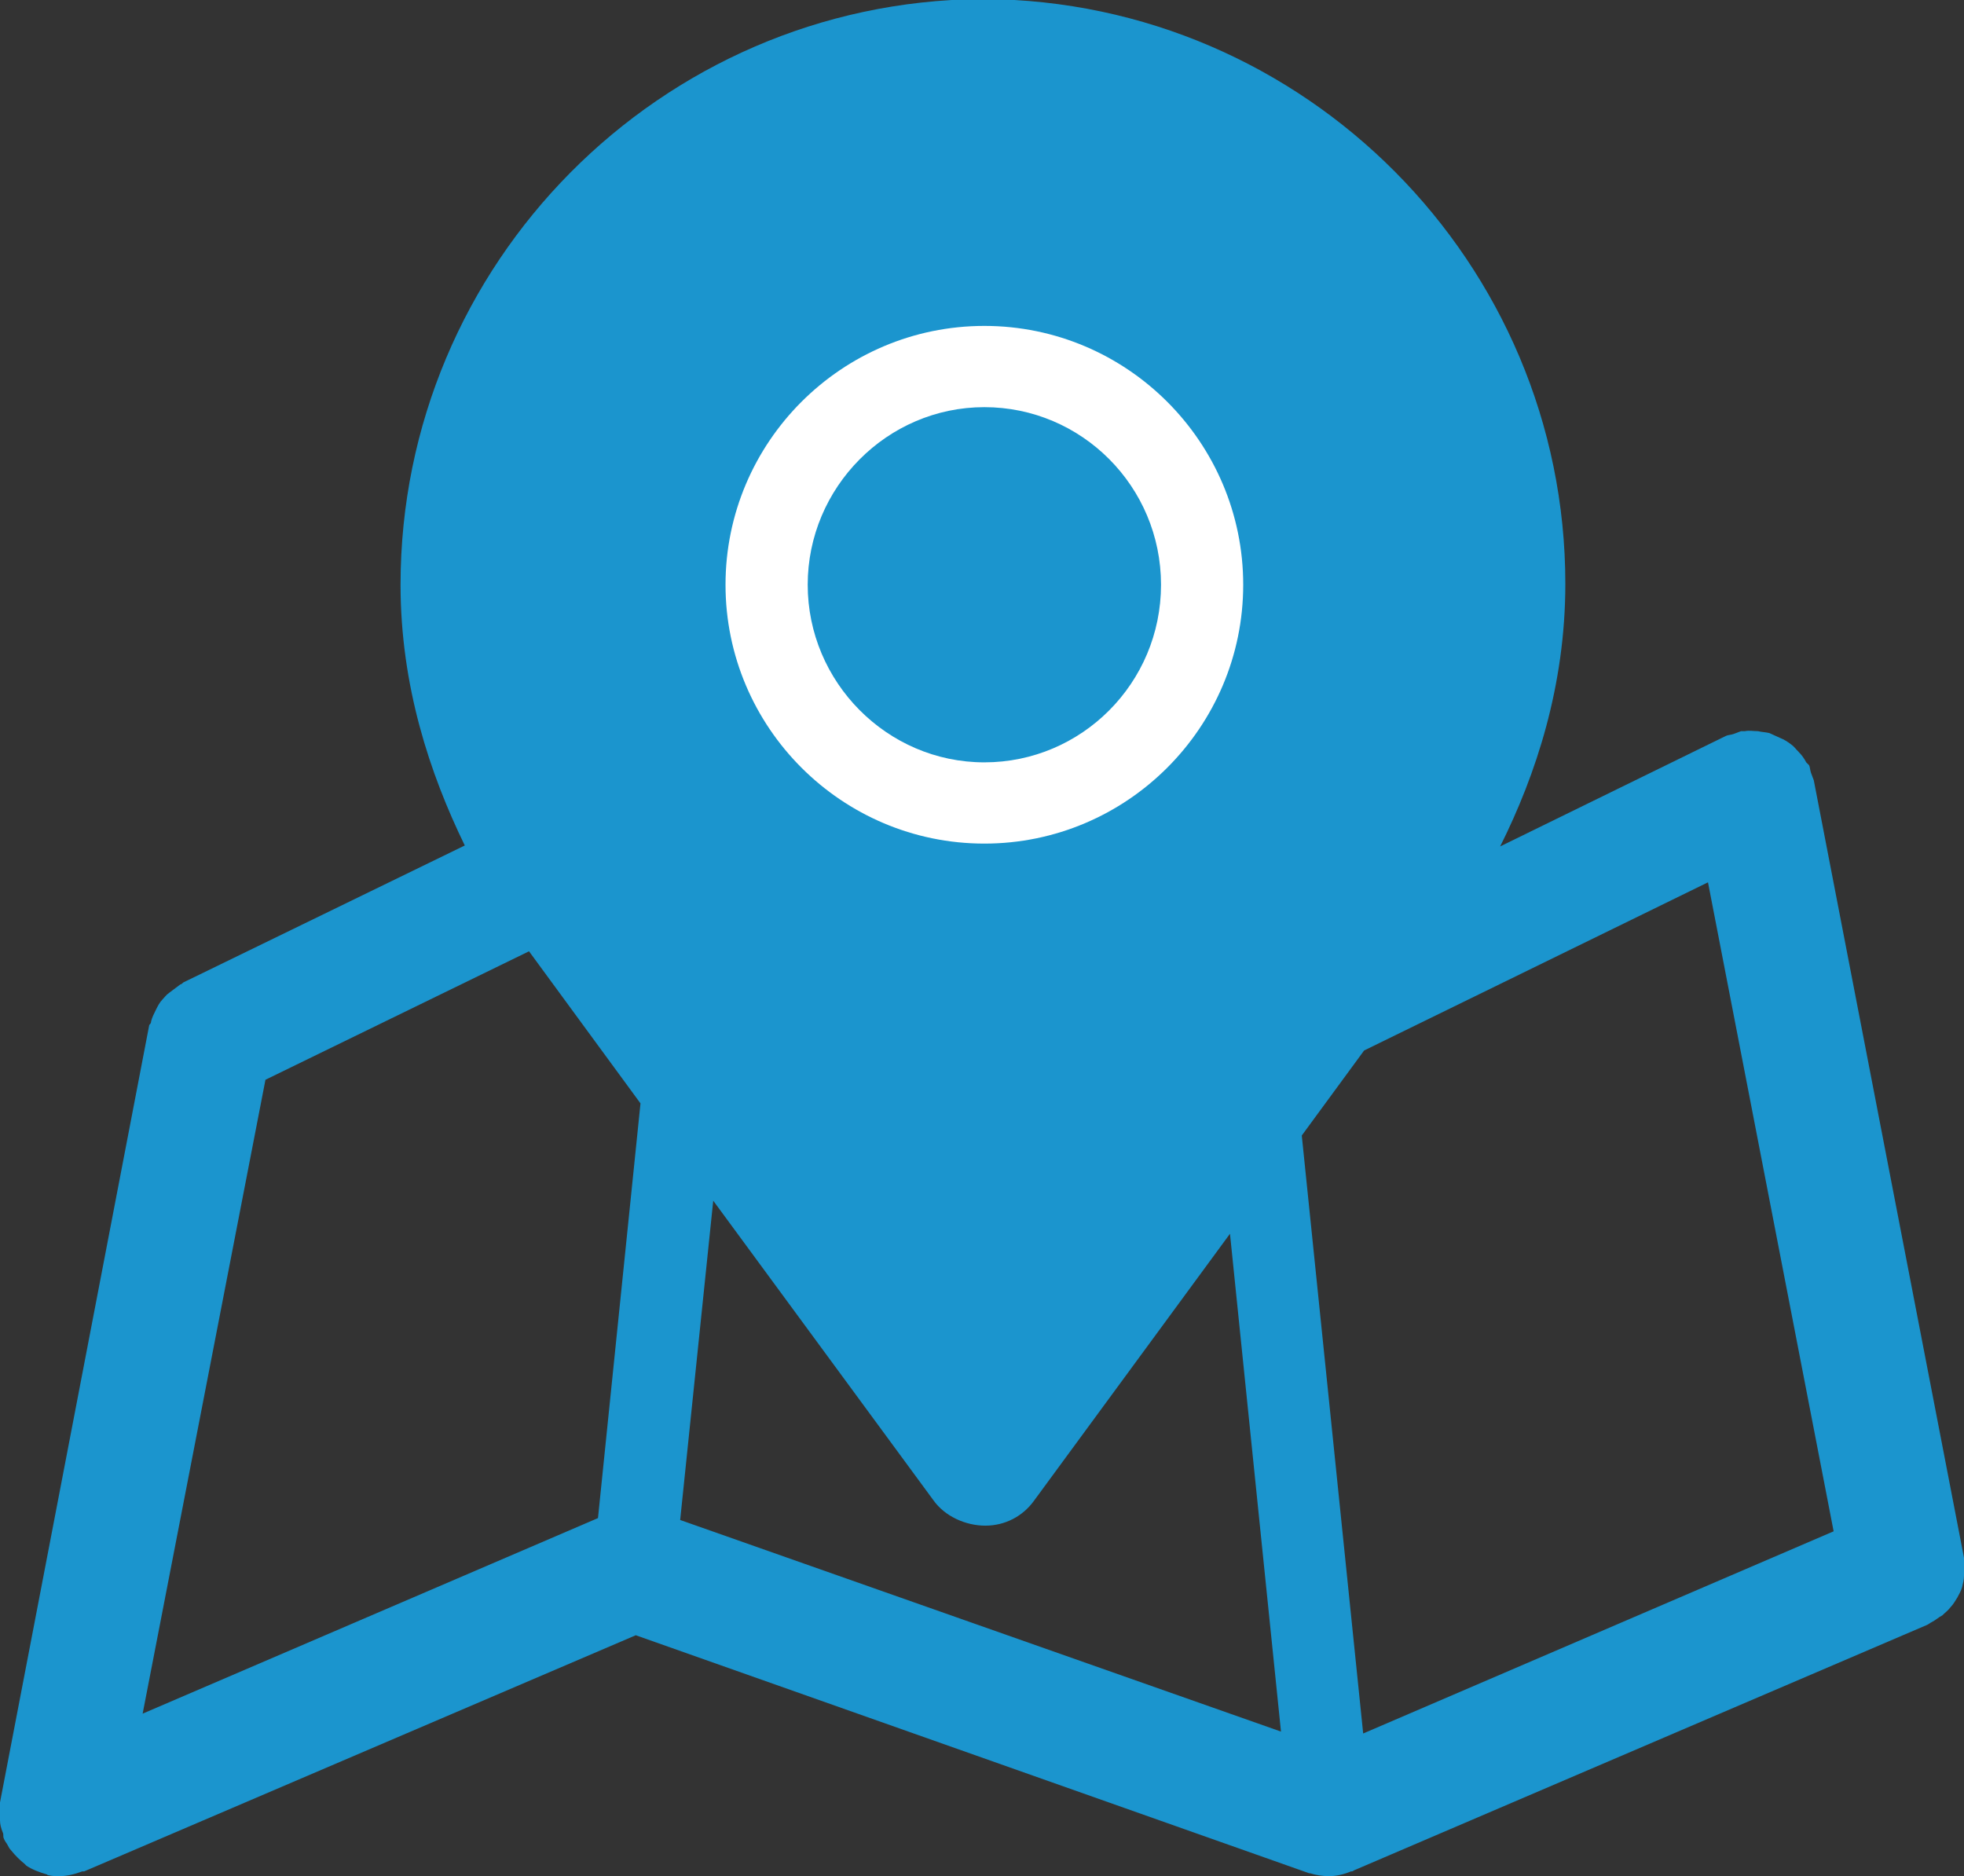
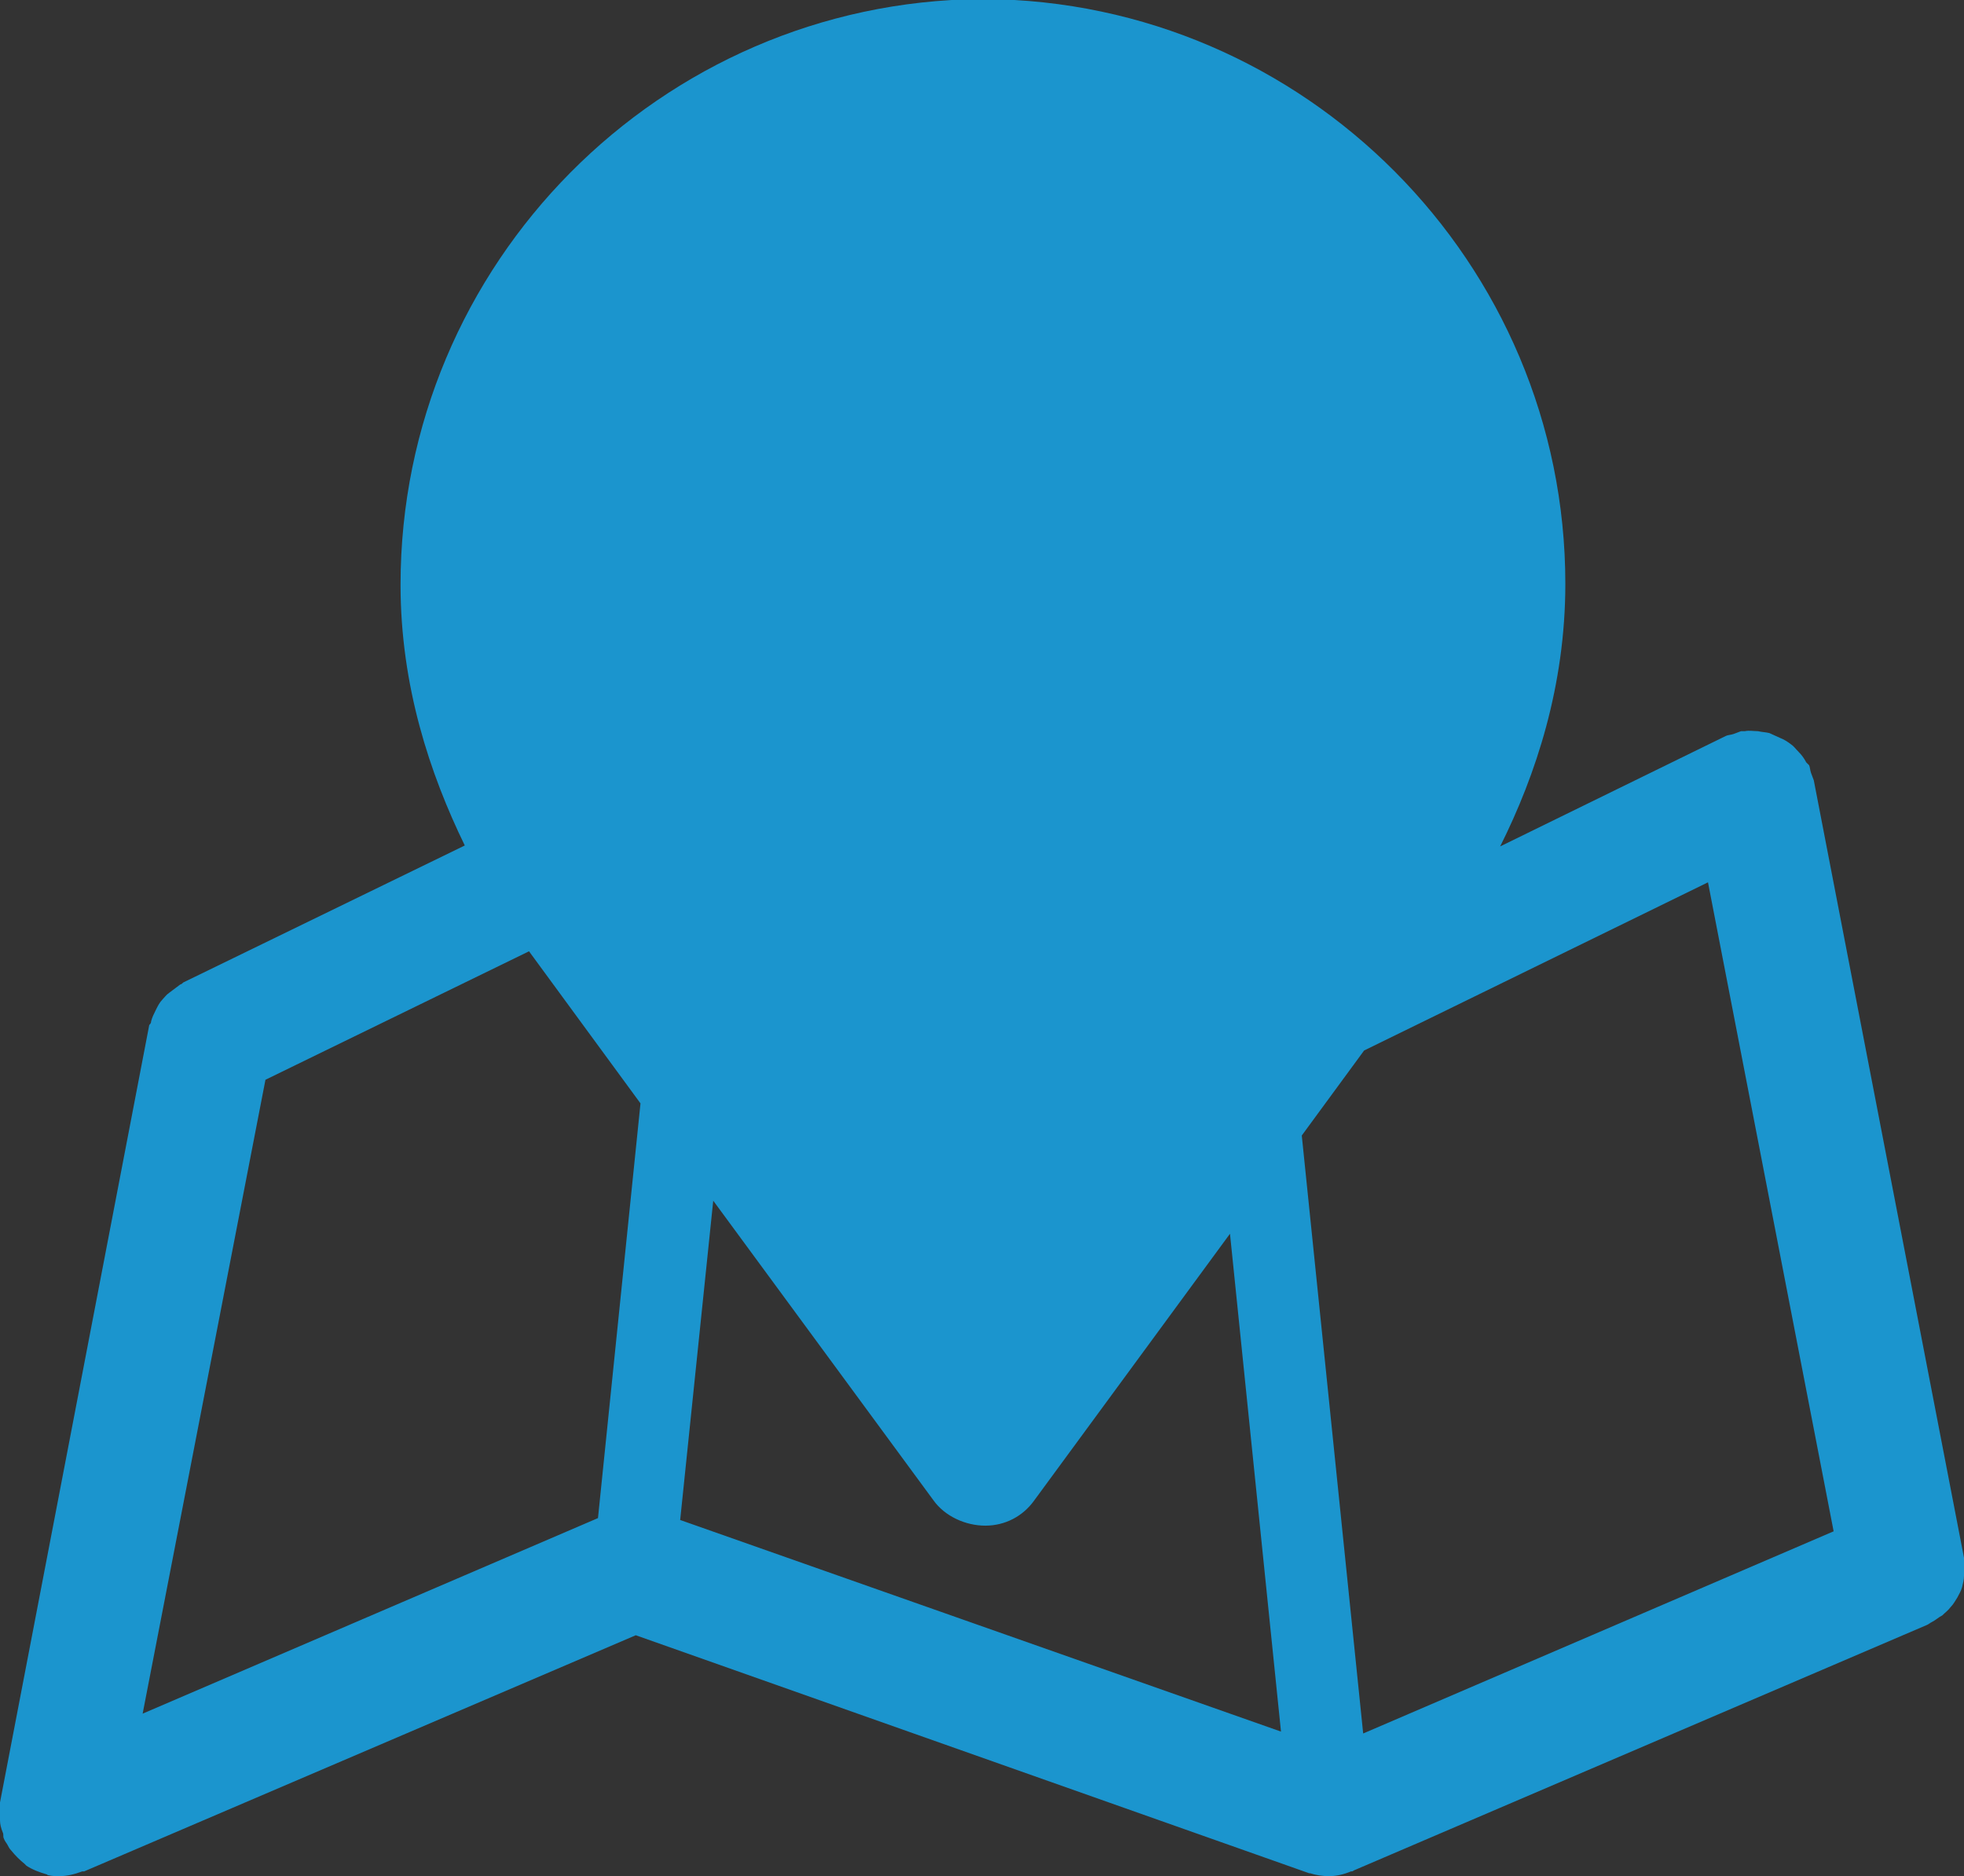
<svg xmlns="http://www.w3.org/2000/svg" version="1.1" x="0px" y="0px" viewBox="0 0 20.79 19.86" style="enable-background:new 0 0 20.79 19.86;" xml:space="preserve">
  <rect x="0" y="0" width="20.79" height="19.86" fill="#333333" stroke="none" />
  <style type="text/css">
	.st0{fill:#1B95CE;}
	.st1{fill:#FFFFFF;}
</style>
  <g id="Layer_1">
</g>
  <g id="Слой_1">
    <g>
      <path class="st0" d="M20.72,16.91c0.02-0.04,0.04-0.07,0.05-0.11c0.01-0.04,0.02-0.08,0.02-0.12c0-0.04,0.01-0.09,0-0.13    c0-0.02,0-0.04,0-0.06L19.2,8.26c-0.01-0.03-0.02-0.05-0.03-0.08c-0.01-0.03-0.01-0.06-0.02-0.08c-0.01-0.01-0.02-0.02-0.03-0.03    c-0.02-0.04-0.05-0.08-0.08-0.11c-0.03-0.03-0.05-0.06-0.08-0.08c-0.04-0.03-0.07-0.05-0.12-0.07c-0.04-0.02-0.07-0.03-0.11-0.05    c-0.04-0.01-0.08-0.01-0.12-0.02c-0.05,0-0.09-0.01-0.14,0c-0.01,0-0.03,0-0.04,0c-0.03,0.01-0.05,0.02-0.08,0.03    c-0.03,0.01-0.06,0.01-0.08,0.02l-2.39,1.17c0.38-0.76,0.69-1.7,0.69-2.78c0-3.4-2.76-6.17-6.15-6.19c-0.01,0-0.02,0-0.02,0    c-0.01,0-0.01,0-0.02,0C6.99,0.02,4.24,2.79,4.24,6.19c0,1.07,0.31,2,0.68,2.76L1.94,10.4c-0.01,0.01-0.02,0.02-0.03,0.02    c-0.04,0.03-0.08,0.06-0.12,0.09c-0.03,0.02-0.05,0.05-0.07,0.07c-0.03,0.03-0.05,0.07-0.07,0.11c-0.02,0.04-0.04,0.08-0.05,0.12    c0,0.02-0.01,0.03-0.02,0.04L0,19.08c0,0.02,0,0.04,0,0.06c0,0.04,0,0.09,0,0.13c0,0.04,0.01,0.08,0.03,0.13    c0.01,0.02,0,0.04,0.01,0.06c0.01,0.03,0.03,0.05,0.04,0.07c0.01,0.02,0.02,0.04,0.04,0.06c0.04,0.05,0.09,0.1,0.14,0.14    c0.01,0.01,0.01,0.01,0.02,0.02c0.06,0.04,0.14,0.07,0.21,0.09c0.01,0,0.01,0.01,0.02,0.01c0.04,0.01,0.08,0.01,0.12,0.01    c0,0,0,0,0,0c0,0,0,0,0,0c0,0,0,0,0,0c0.08,0,0.16-0.02,0.24-0.05c0.01,0,0.01,0,0.02,0l5.84-2.5l7.13,2.52c0,0,0.01,0,0.01,0    c0.06,0.02,0.13,0.03,0.2,0.03c0.08,0,0.16-0.02,0.23-0.05c0.01,0,0.02,0,0.03-0.01l6.07-2.6c0.02-0.01,0.03-0.02,0.05-0.03    c0.04-0.02,0.07-0.05,0.11-0.07c0.03-0.03,0.06-0.05,0.09-0.09C20.68,16.98,20.7,16.94,20.72,16.91z M2.81,11.43l2.79-1.36    l1.18,1.61l-0.45,4.39l-4.82,2.07L2.81,11.43z M7.2,16.09l0.35-3.38l2.33,3.17c0.12,0.17,0.34,0.27,0.55,0.27s0.4-0.1,0.52-0.27    l2.07-2.82l0.54,5.27L7.2,16.09z M14.43,18.35l-0.65-6.33l0.66-0.9l3.64-1.78l1.33,6.87L14.43,18.35z" />
-       <path class="st1" d="M10.42,8.93c1.51,0,2.74-1.23,2.74-2.74s-1.23-2.74-2.74-2.74c-1.51,0-2.74,1.23-2.74,2.74    S8.91,8.93,10.42,8.93z M10.42,4.31c1.03,0,1.87,0.84,1.87,1.88s-0.84,1.88-1.87,1.88S8.55,7.22,8.55,6.19S9.39,4.31,10.42,4.31z" />
    </g>
  </g>
</svg>